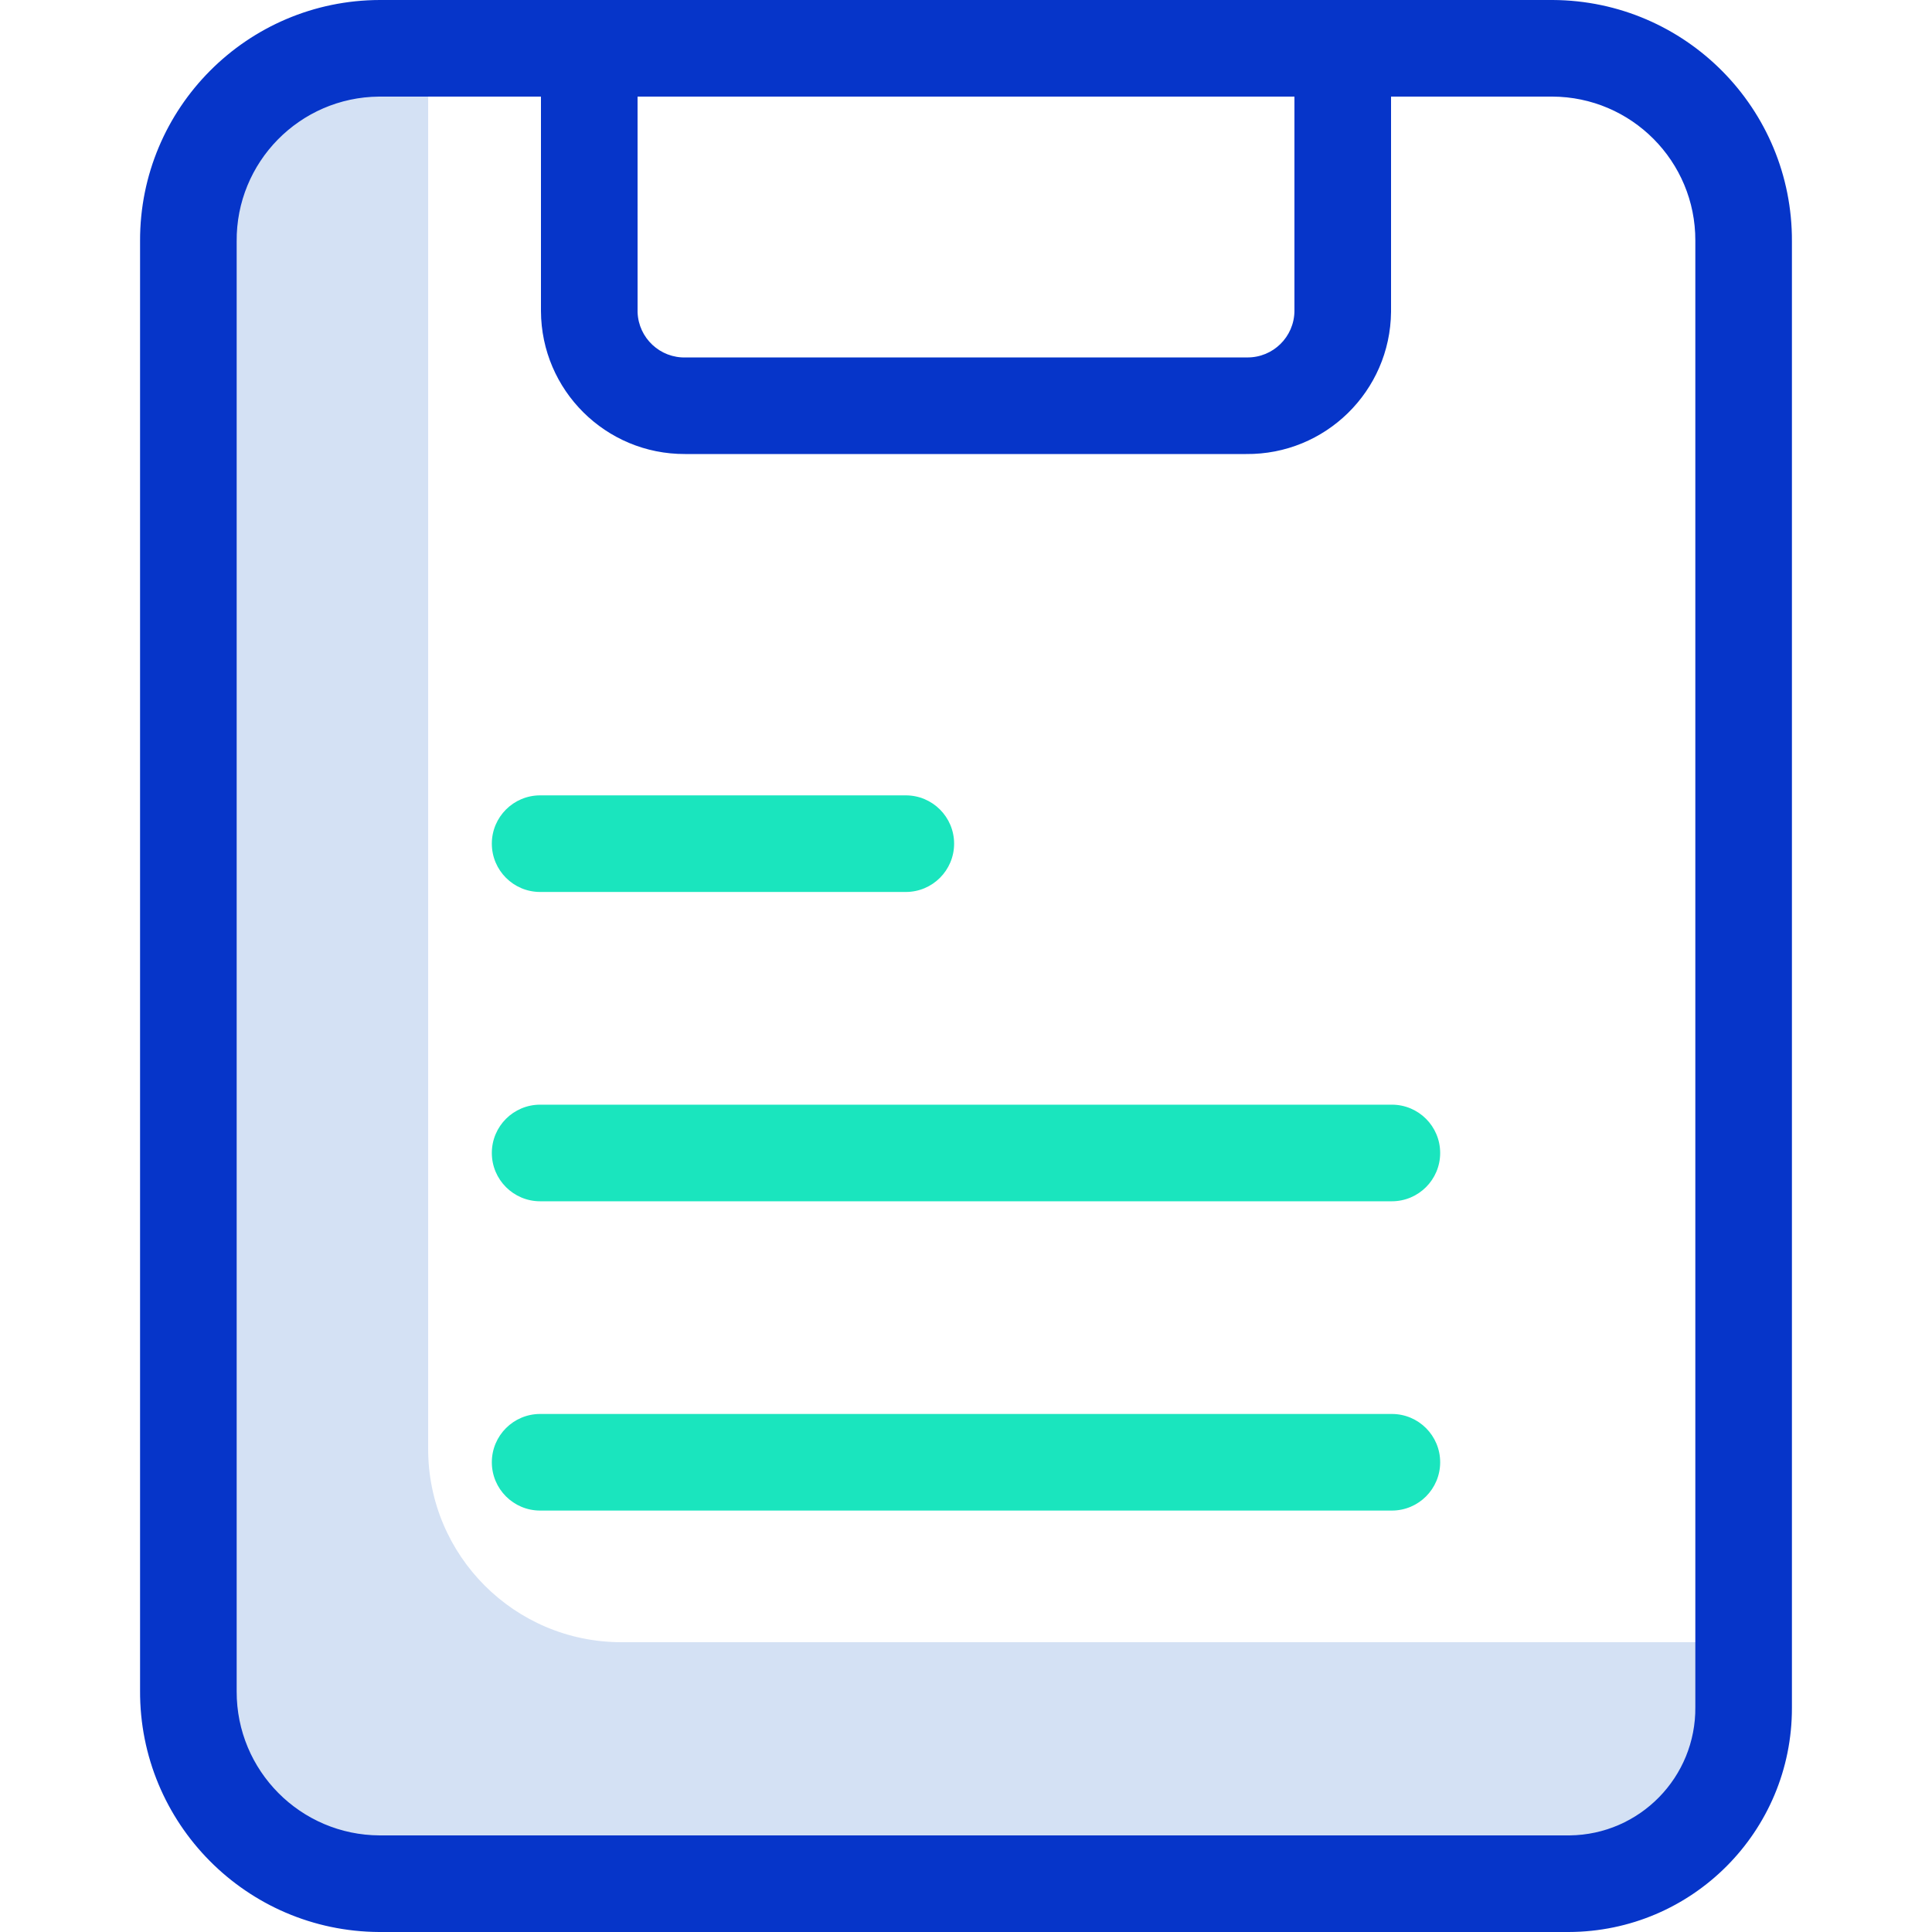
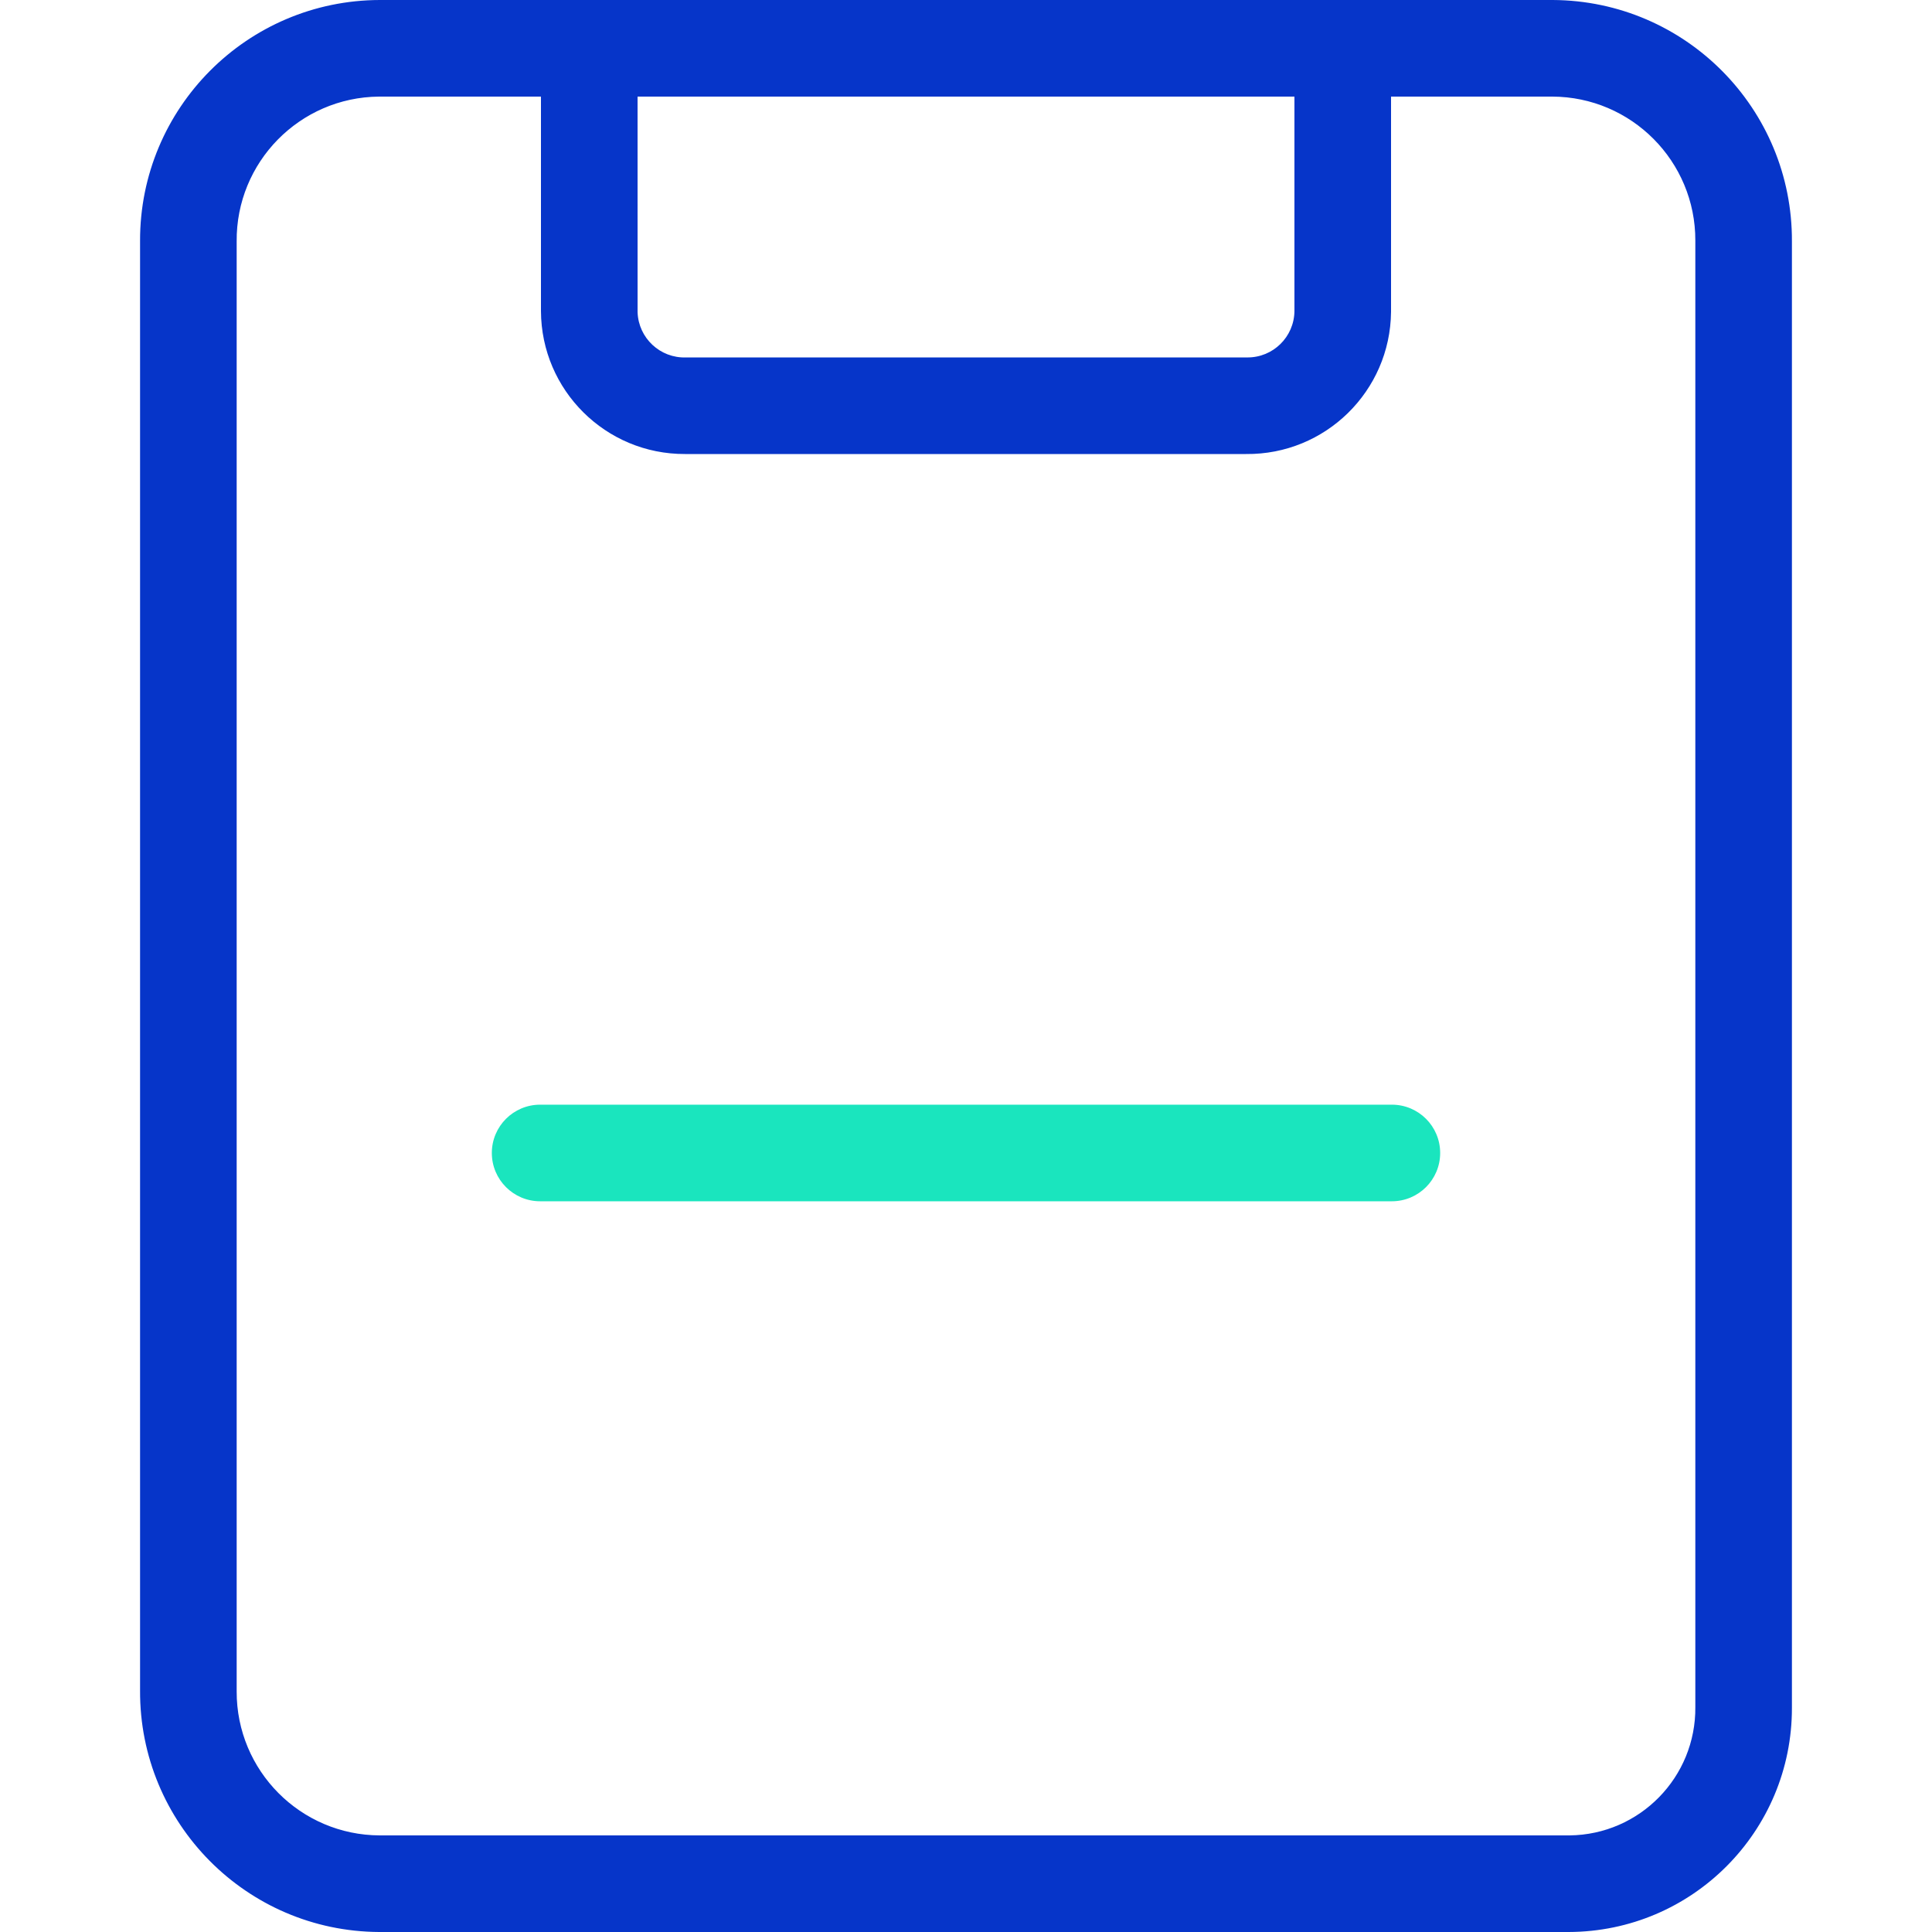
<svg xmlns="http://www.w3.org/2000/svg" height="400pt" viewBox="-29 0 400 400" width="400pt">
-   <path d="m99.645 340c-22.094 0-40-17.91-40-40v-290h-10c-22.094 0-40 17.91-40 40v300c0 22.09 17.906 40 40 40h246.121c20.207 0 36.594-16.383 36.594-36.594v-13.406zm0 0" fill="#d4e1f4" />
  <g fill="#1ae5be">
-     <path d="m158.539 184.672h-75.711c-5.52 0-10-4.48-10-10 0-5.523 4.48-10 10-10h75.711c5.523 0 10 4.477 10 10 0 5.52-4.477 10-10 10zm0 0" />
    <path d="m259.172 248.711h-176.344c-5.52 0-10-4.48-10-10 0-5.523 4.48-10 10-10h176.344c5.523 0 10 4.477 10 10 0 5.52-4.477 10-10 10zm0 0" />
-     <path d="m259.172 312.746h-176.344c-5.52 0-10-4.477-10-10 0-5.52 4.48-10 10-10h176.344c5.523 0 10 4.48 10 10 0 5.523-4.477 10-10 10zm0 0" />
  </g>
  <path d="m292.359 0h-242.715c-27.48.059-49.707 22.383-49.645 49.863v300.137c-.137 27.477 22.027 49.863 49.504 50h246.262c25.594-.059 46.293-20.852 46.234-46.445v-303.555c.137-27.477-22.023-49.859-49.5-50zm-189.359 20h136v44.391c-.047 5.355-4.426 9.66-9.785 9.613-.078 0-.156 0-.234 0h-115.957c-5.355.18-9.84-4.016-10.02-9.371 0-.078 0-.16 0-.238zm219 333.406c.152 14.535-11.508 26.441-26.043 26.594h-246.312c-16.422-.047-29.691-13.398-29.645-29.816 0-.062 0-.121 0-.184v-300c-.148-16.418 13.043-29.852 29.461-30h33.539v44.391c.062 16.414 13.418 29.672 29.832 29.609h116.148c16.414.168 29.855-13.004 30.02-29.422 0-.062 0-.125 0-.188v-44.391h33.359c16.418.047 29.688 13.398 29.641 29.816v.184zm0 0" fill="#0635c9" />
</svg>